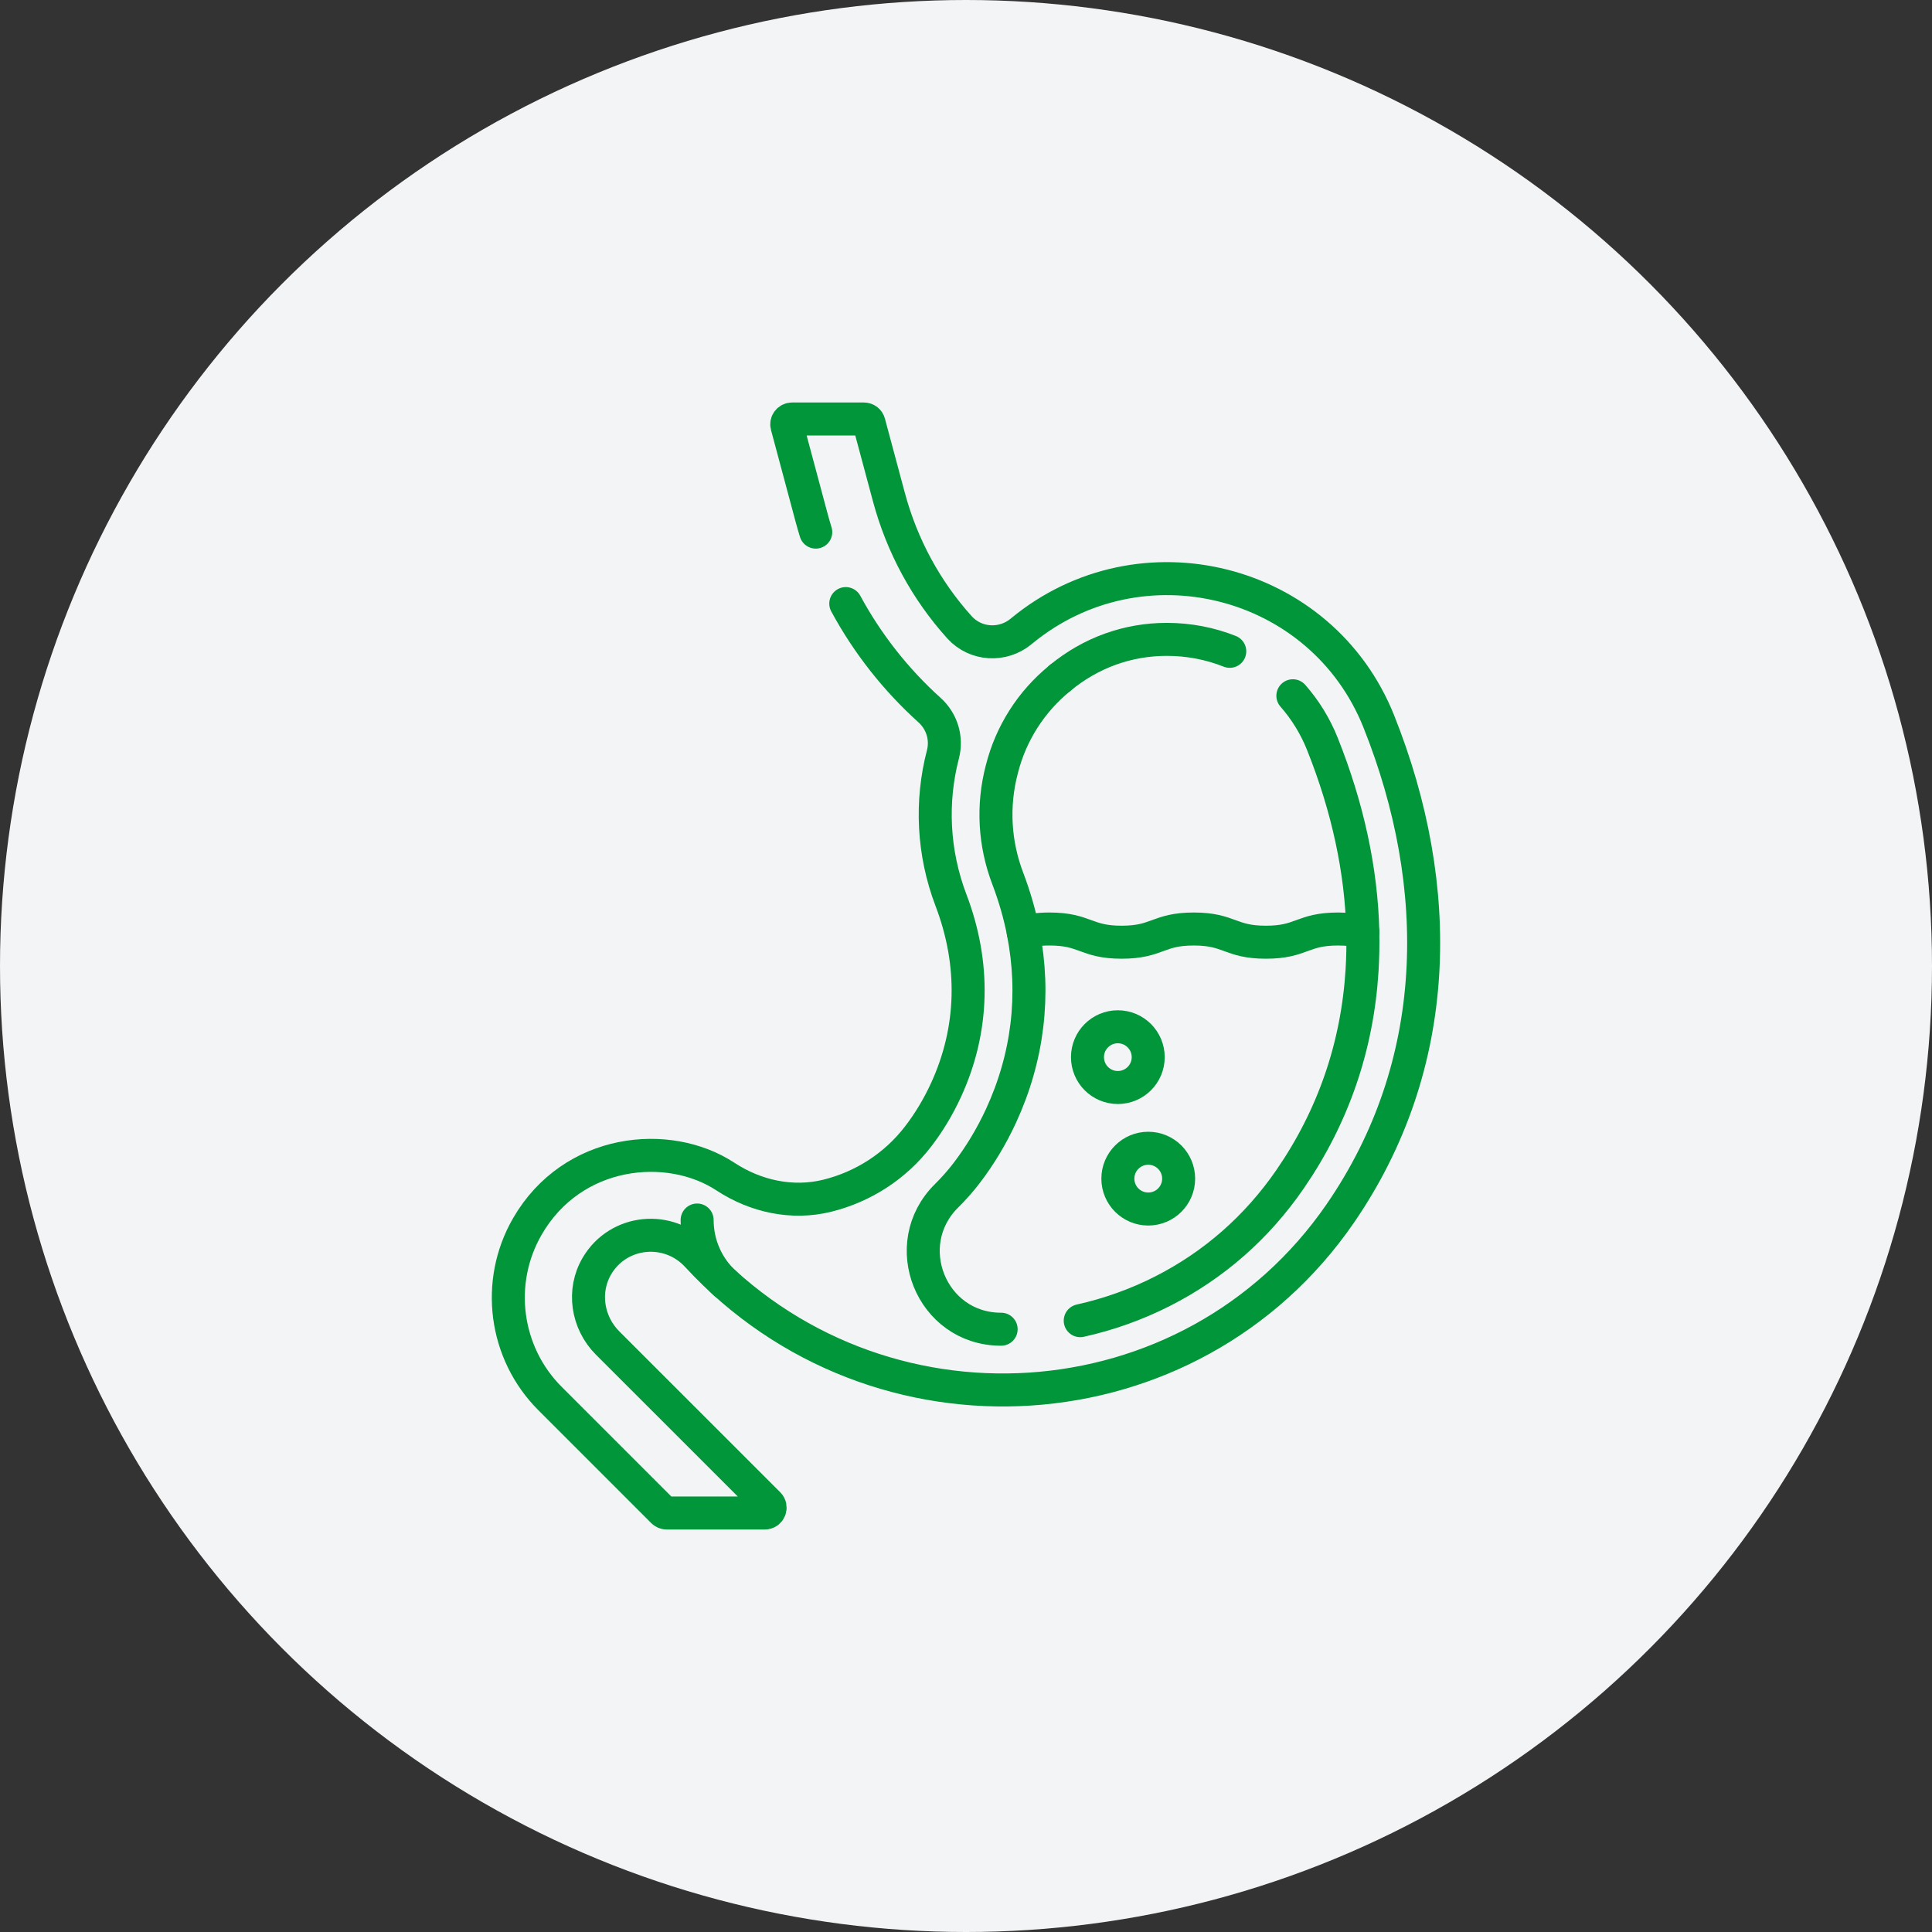
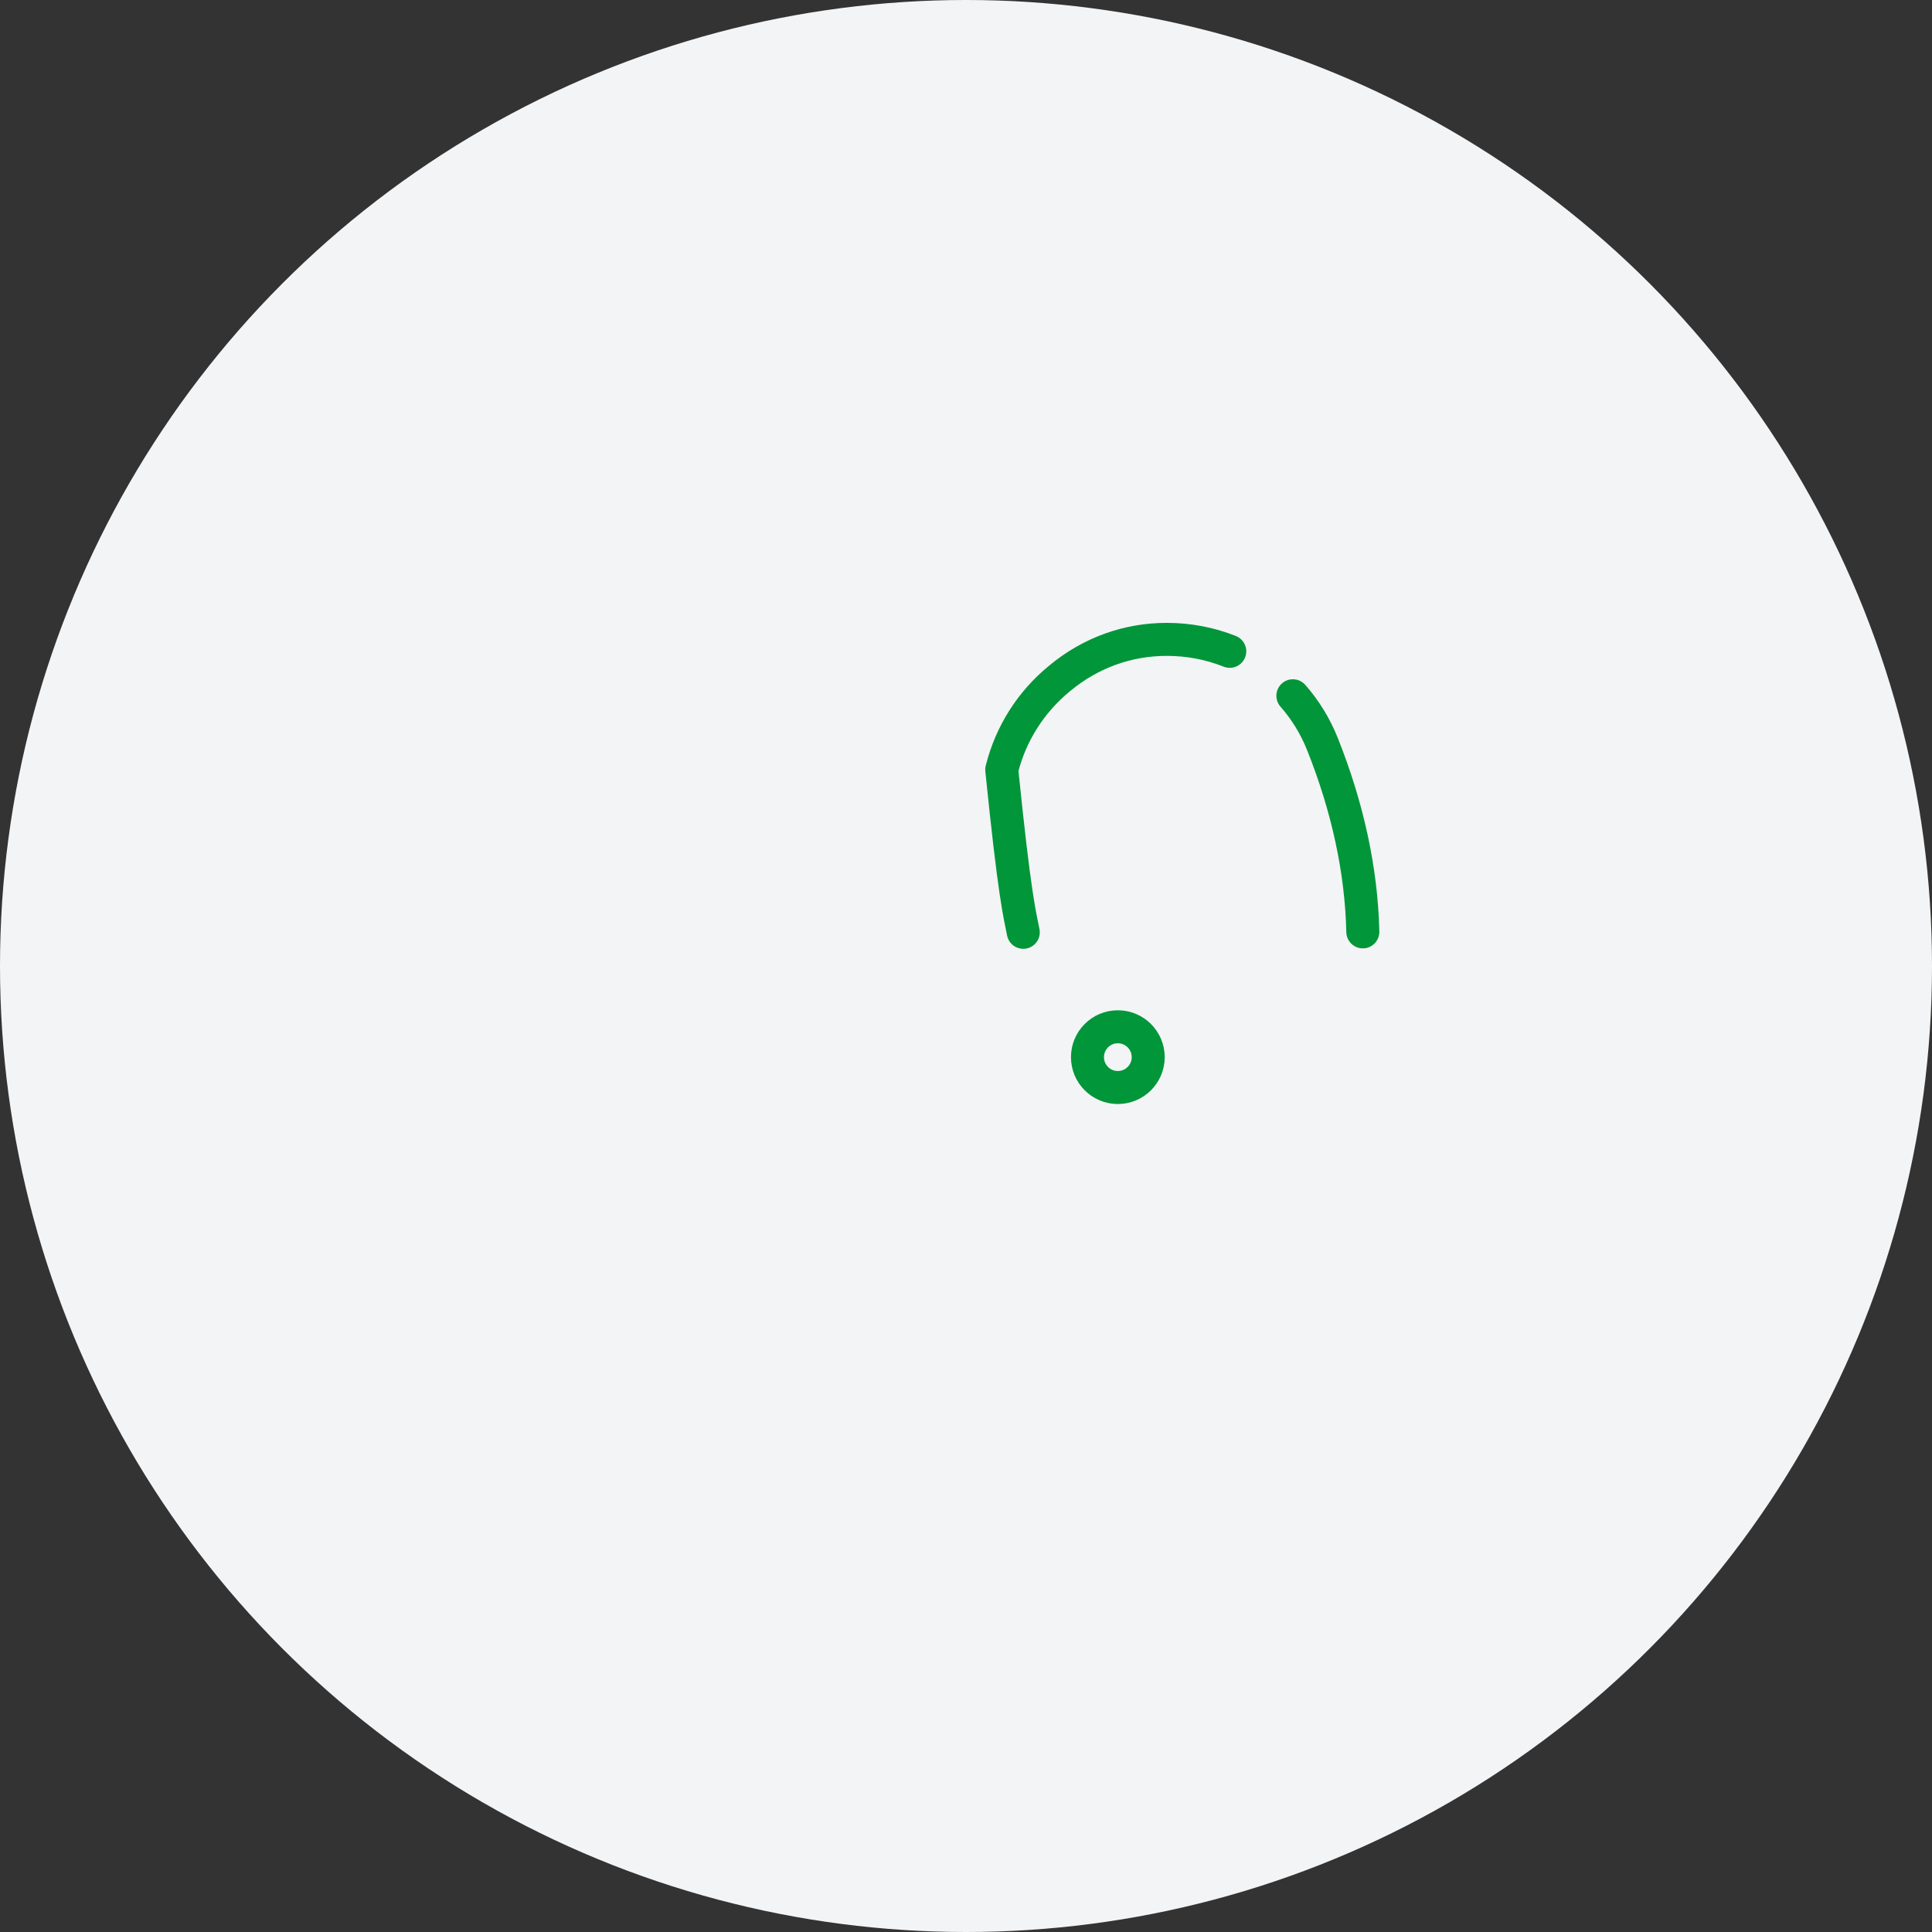
<svg xmlns="http://www.w3.org/2000/svg" fill="none" viewBox="0 0 48 48" height="48" width="48">
  <rect x="0" y="0" width="48" height="48" fill="#333333" stroke="none" />
  <circle fill="#F3F4F6" r="24" cy="24" cx="24" />
-   <path stroke-linejoin="round" stroke-linecap="round" stroke-miterlimit="10" stroke-width="0.82" stroke="#009639" d="M18.015 31.886C17.57 31.484 17.32 30.91 17.32 30.311" />
-   <path stroke-linejoin="round" stroke-linecap="round" stroke-miterlimit="10" stroke-width="0.82" stroke="#009639" d="M21.013 14.996C21.551 15.991 22.256 16.887 23.096 17.644C23.402 17.92 23.531 18.343 23.427 18.741C23.122 19.913 23.175 21.179 23.628 22.368C24.229 23.945 24.198 25.575 23.5 27.089C23.308 27.505 23.079 27.884 22.816 28.228C22.237 28.985 21.431 29.49 20.555 29.707C19.685 29.923 18.773 29.725 18.023 29.232C16.605 28.301 14.219 28.536 13.102 30.471C12.302 31.857 12.534 33.615 13.665 34.746L16.47 37.551C16.482 37.563 16.497 37.573 16.513 37.58C16.529 37.586 16.546 37.59 16.563 37.59H19.002C19.119 37.59 19.178 37.448 19.095 37.365L15.095 33.366C14.588 32.859 14.467 32.068 14.832 31.451C15.363 30.551 16.611 30.427 17.321 31.198C21.785 36.045 29.591 35.536 33.298 30.149C35.835 26.462 35.904 22.052 34.256 17.924C32.833 14.362 28.337 13.237 25.379 15.679L25.371 15.686C24.913 16.066 24.238 16.027 23.838 15.585C23.013 14.67 22.41 13.566 22.082 12.341L21.59 10.508C21.583 10.48 21.567 10.455 21.544 10.437C21.521 10.42 21.492 10.41 21.463 10.41H19.678C19.658 10.41 19.638 10.415 19.62 10.424C19.602 10.433 19.586 10.446 19.574 10.462C19.561 10.478 19.553 10.496 19.549 10.516C19.545 10.536 19.546 10.556 19.551 10.576L20.162 12.855C20.195 12.978 20.23 13.099 20.267 13.22" />
-   <path stroke-linejoin="round" stroke-linecap="round" stroke-miterlimit="10" stroke-width="0.82" stroke="#009639" d="M26.34 16.843L26.341 16.842L26.352 16.833L26.34 16.843Z" />
-   <path stroke-linejoin="round" stroke-linecap="round" stroke-miterlimit="10" stroke-width="0.82" stroke="#009639" d="M30.553 16.182C30.067 15.989 29.539 15.885 28.99 15.885C28.016 15.885 27.101 16.216 26.342 16.841L26.335 16.848L26.322 16.858C25.617 17.434 25.116 18.221 24.893 19.103L24.888 19.121C24.654 20.02 24.706 20.957 25.039 21.83C25.207 22.272 25.335 22.717 25.423 23.163M33.859 23.152C33.824 21.633 33.487 20.067 32.855 18.484C32.68 18.045 32.432 17.64 32.121 17.286" />
-   <path stroke-linejoin="round" stroke-linecap="round" stroke-miterlimit="10" stroke-width="0.82" stroke="#009639" d="M26.838 32.812C27.547 32.654 28.235 32.409 28.878 32.082C30.16 31.431 31.229 30.493 32.054 29.294C33.123 27.741 33.723 25.997 33.84 24.108C33.859 23.79 33.866 23.471 33.858 23.152C33.702 23.111 33.514 23.081 33.244 23.081C32.348 23.081 32.348 23.409 31.452 23.409C30.555 23.409 30.555 23.081 29.659 23.081C28.763 23.081 28.763 23.409 27.867 23.409C26.971 23.409 26.971 23.081 26.074 23.081C25.783 23.081 25.586 23.116 25.422 23.163C25.726 24.712 25.542 26.265 24.871 27.721C24.636 28.23 24.348 28.709 24.015 29.145C23.863 29.344 23.696 29.532 23.518 29.708C22.293 30.919 23.134 33.013 24.857 33.024L24.873 33.024" />
+   <path stroke-linejoin="round" stroke-linecap="round" stroke-miterlimit="10" stroke-width="0.82" stroke="#009639" d="M30.553 16.182C30.067 15.989 29.539 15.885 28.99 15.885C28.016 15.885 27.101 16.216 26.342 16.841L26.335 16.848L26.322 16.858C25.617 17.434 25.116 18.221 24.893 19.103L24.888 19.121C25.207 22.272 25.335 22.717 25.423 23.163M33.859 23.152C33.824 21.633 33.487 20.067 32.855 18.484C32.68 18.045 32.432 17.64 32.121 17.286" />
  <path stroke-linejoin="round" stroke-linecap="round" stroke-miterlimit="10" stroke-width="0.82" stroke="#009639" d="M27.772 27.019C28.189 27.019 28.527 26.681 28.527 26.265C28.527 25.848 28.189 25.51 27.772 25.51C27.355 25.51 27.018 25.848 27.018 26.265C27.018 26.681 27.355 27.019 27.772 27.019Z" />
-   <path stroke-linejoin="round" stroke-linecap="round" stroke-miterlimit="10" stroke-width="0.82" stroke="#009639" d="M28.528 30.038C28.945 30.038 29.283 29.7 29.283 29.283C29.283 28.866 28.945 28.528 28.528 28.528C28.111 28.528 27.773 28.866 27.773 29.283C27.773 29.7 28.111 30.038 28.528 30.038Z" />
</svg>